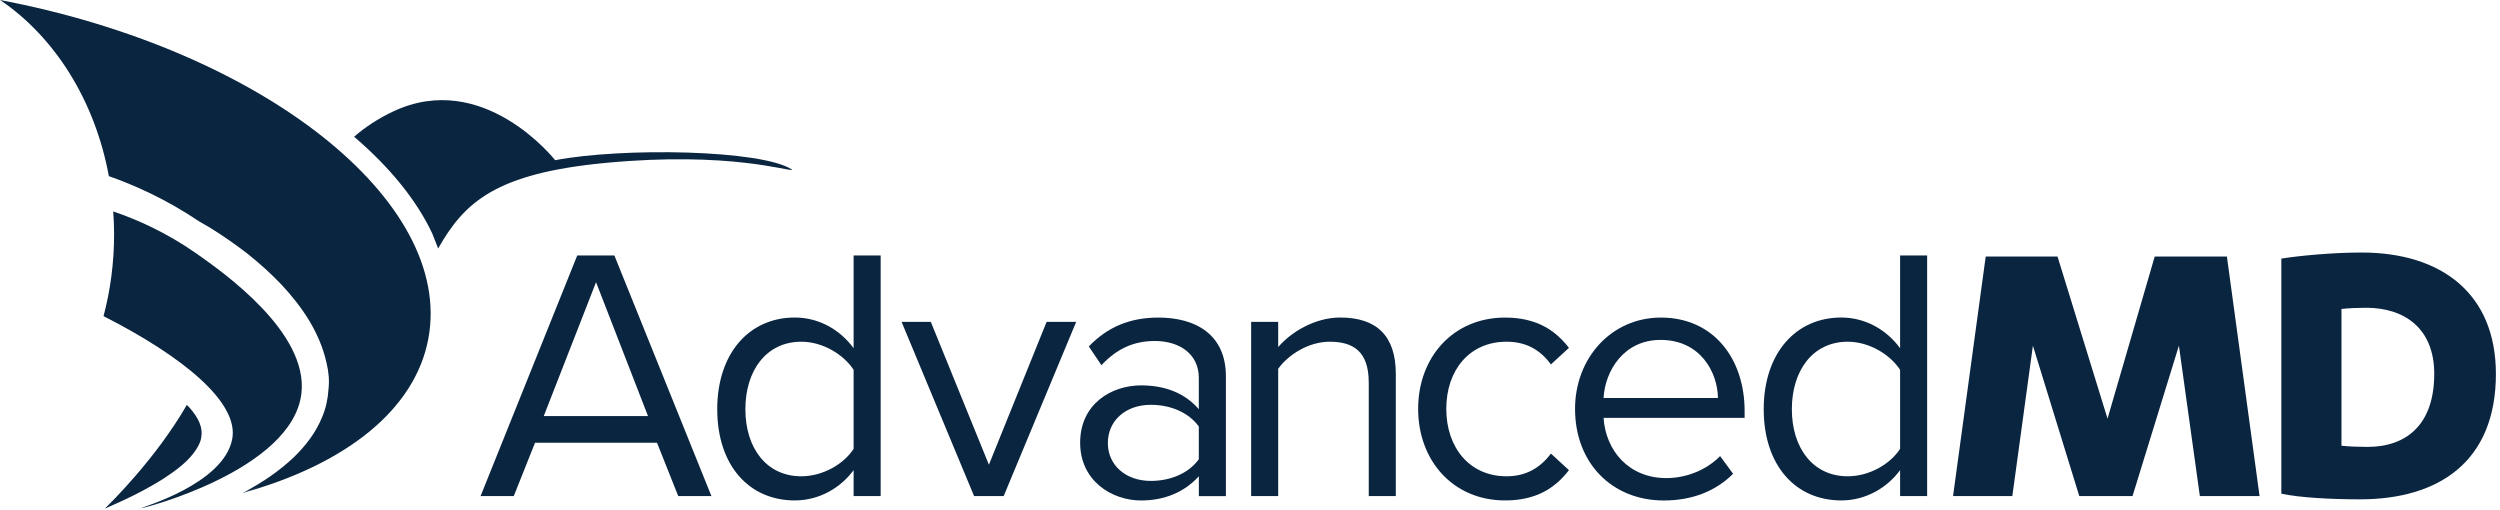
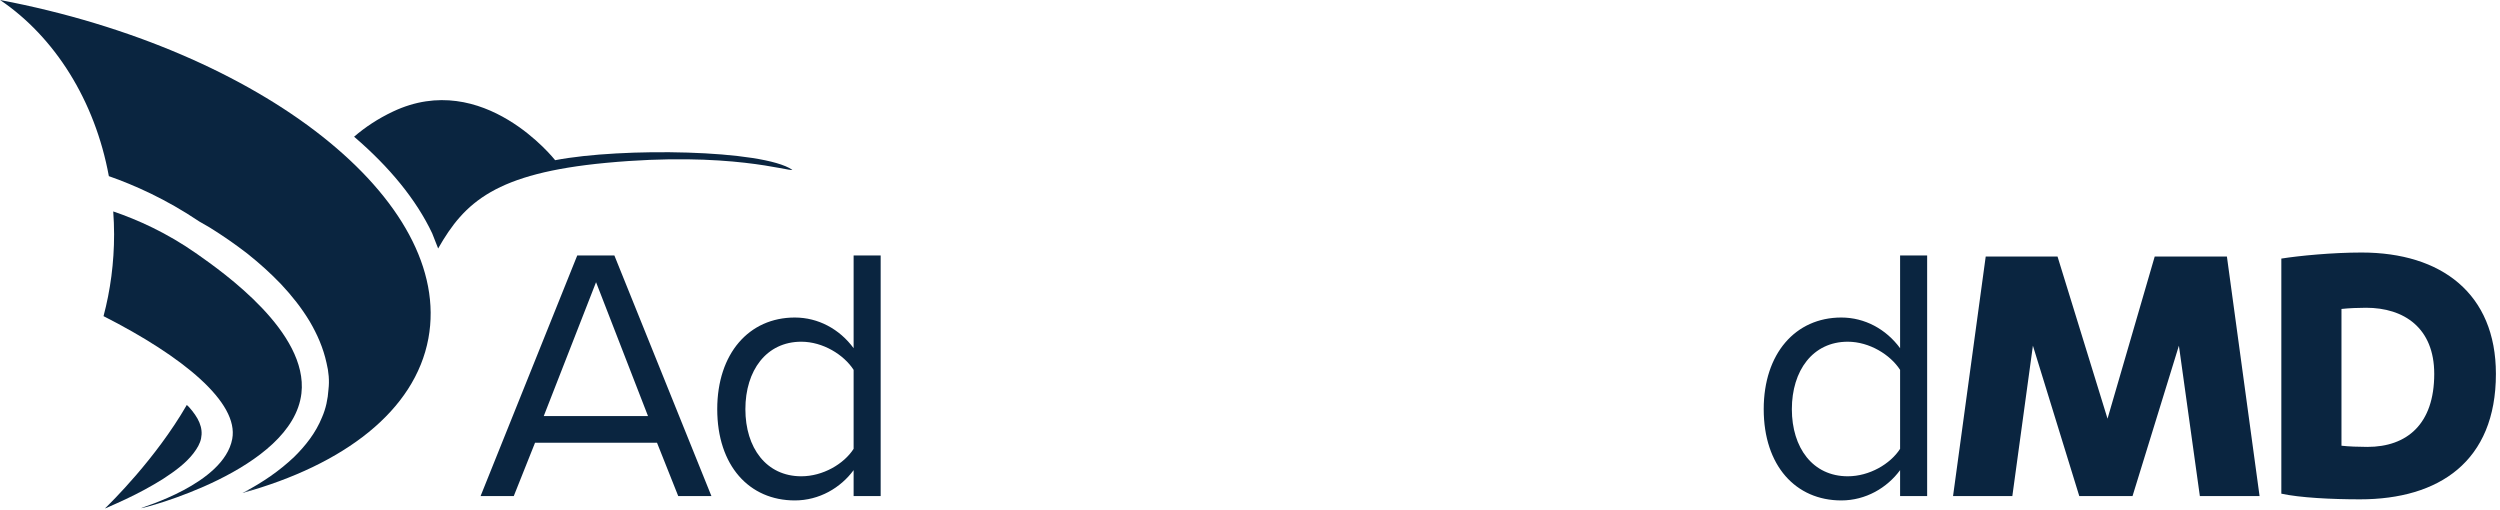
<svg xmlns="http://www.w3.org/2000/svg" width="525" height="107" viewBox="0 0 525 107" fill="none">
  <g clip-path="url(#clip0_9538_15116)">
    <path d="M116.58 33.64C116.56 33.62 101.52 14.43 82.52 23.43C79.37 24.92 76.69 26.7 74.36 28.71C81.82 35.09 87.43 41.96 90.76 49L92.01 52.18C97.54 42.44 104.07 36.39 127.28 34.2C153.36 31.74 165.77 36.11 166.39 35.66C160.15 31.4 130.6 30.95 116.58 33.64Z" fill="#0A2540" />
    <path d="M40.62 95.2C41.4 94.18 42.03 93.12 42.23 92.05C42.45 90.98 42.35 89.89 41.88 88.75C41.42 87.62 40.61 86.52 39.69 85.48C39.55 85.33 39.38 85.19 39.23 85.04C32.7 96.36 23.23 105.62 22.04 106.77C22.11 106.75 22.19 106.72 22.26 106.7C23.68 106.08 25.08 105.45 26.47 104.8C29.18 103.52 31.8 102.11 34.26 100.56C36.69 98.99 39.05 97.25 40.62 95.2Z" fill="#0A2540" />
    <path d="M0 0C0.2 0.07 0.48 0.18 0.82 0.31C0.55 0.21 0.3 0.11 0.03 0.01C11.48 7.75 19.94 21.11 22.86 36.99C28.16 38.85 34.84 41.79 41.83 46.5C42.58 46.93 43.34 47.35 44.08 47.8C46.77 49.47 49.38 51.28 51.91 53.23C54.41 55.22 56.81 57.36 59.05 59.71C61.27 62.08 63.33 64.65 65.05 67.52C66.6 70.16 67.89 73.07 68.57 76.21C69.03 78.07 69.2 79.94 68.98 81.79C68.85 83.8 68.43 85.79 67.64 87.6C66.31 90.91 64.14 93.62 61.79 95.94C58.66 98.92 55.17 101.26 51.53 103.21C52.55 102.9 53.61 102.56 54.7 102.18C53.54 102.6 52.42 102.97 51.34 103.31C51.2 103.39 51.06 103.46 50.92 103.53C72.32 97.6 87.15 86.23 89.96 71.08C95.32 42.2 55.1 10.46 0 0ZM63.4 98.23C63.33 98.27 63.27 98.31 63.2 98.35C63.27 98.31 63.34 98.27 63.4 98.23ZM65.13 97.2C64.88 97.36 64.63 97.51 64.37 97.66C64.62 97.51 64.87 97.36 65.13 97.2Z" fill="#0A2540" />
    <path d="M63.3 82.6C64.77 69.8 46.94 57.24 41.42 53.36C35.01 48.84 28.77 46.1 23.78 44.4C23.89 45.99 23.96 47.59 23.96 49.21C23.96 55.2 23.18 60.97 21.74 66.39C38.45 74.88 50.2 84.53 48.77 92.18C47 101.68 29.54 106.58 29.61 106.72C29.7 106.89 61.43 98.77 63.3 82.6Z" fill="#0A2540" />
    <path d="M137.97 92.97H112.36L107.89 104.18H100.92L121.22 53.65H129.02L149.4 104.18H142.43L137.97 92.97ZM114.19 87.37H136.08L125.17 59.26L114.19 87.37Z" fill="#0A2540" />
    <path d="M179.26 98.73C176.53 102.44 172.06 105.09 166.91 105.09C157.36 105.09 150.62 97.82 150.62 85.92C150.62 74.25 157.29 66.68 166.91 66.68C171.83 66.68 176.3 69.1 179.26 73.12V53.65H184.94V104.18H179.26V98.73ZM179.26 77.67C177.21 74.49 172.82 71.76 168.27 71.76C160.92 71.76 156.53 77.82 156.53 85.93C156.53 94.04 160.92 100.02 168.27 100.02C172.82 100.02 177.21 97.44 179.26 94.26V77.67Z" fill="#0A2540" />
-     <path d="M189.33 67.59H195.47L207.67 97.59L219.79 67.59H226L210.77 104.18H204.56L189.33 67.59Z" fill="#0A2540" />
-     <path d="M251.75 100.02C248.72 103.35 244.55 105.1 239.63 105.1C233.42 105.1 226.83 100.93 226.83 92.98C226.83 84.8 233.42 80.93 239.63 80.93C244.63 80.93 248.8 82.52 251.75 85.93V79.34C251.75 74.42 247.81 71.61 242.51 71.61C238.12 71.61 234.56 73.2 231.3 76.69L228.65 72.75C232.59 68.66 237.29 66.69 243.27 66.69C251 66.69 257.44 70.17 257.44 79.04V104.19H251.76V100.02H251.75ZM251.75 89.56C249.55 86.53 245.69 85.01 241.67 85.01C236.37 85.01 232.65 88.34 232.65 93.04C232.65 97.66 236.36 100.99 241.67 100.99C245.69 100.99 249.55 99.48 251.75 96.44V89.56Z" fill="#0A2540" />
-     <path d="M287.43 80.25C287.43 73.81 284.17 71.76 279.25 71.76C274.78 71.76 270.54 74.49 268.42 77.44V104.18H262.74V67.59H268.42V72.89C271 69.86 276 66.68 281.45 66.68C289.1 66.68 293.12 70.54 293.12 78.5V104.18H287.44V80.25H287.43Z" fill="#0A2540" />
-     <path d="M316.07 66.69C322.74 66.69 326.68 69.42 329.48 73.05L325.69 76.53C323.27 73.2 320.16 71.76 316.37 71.76C308.57 71.76 303.72 77.74 303.72 85.85C303.72 93.96 308.57 100.02 316.37 100.02C320.16 100.02 323.26 98.51 325.69 95.25L329.48 98.73C326.68 102.37 322.74 105.09 316.07 105.09C305.16 105.09 297.81 96.76 297.81 85.85C297.81 75.02 305.16 66.69 316.07 66.69Z" fill="#0A2540" />
-     <path d="M348.79 66.69C359.85 66.69 366.37 75.33 366.37 86.31V87.75H336.75C337.2 94.64 342.05 100.4 349.93 100.4C354.1 100.4 358.34 98.73 361.22 95.78L363.95 99.49C360.31 103.13 355.39 105.1 349.4 105.1C338.57 105.1 330.76 97.3 330.76 85.86C330.76 75.25 338.34 66.69 348.79 66.69ZM336.75 83.58H360.77C360.69 78.13 357.06 71.38 348.72 71.38C340.92 71.38 337.05 77.97 336.75 83.58Z" fill="#0A2540" />
    <path d="M399.02 98.73C396.29 102.44 391.82 105.09 386.67 105.09C377.12 105.09 370.38 97.82 370.38 85.92C370.38 74.25 377.05 66.68 386.67 66.68C391.59 66.68 396.06 69.1 399.02 73.12V53.65H404.7V104.18H399.02V98.73ZM399.02 77.67C396.97 74.49 392.58 71.76 388.03 71.76C380.68 71.76 376.29 77.82 376.29 85.93C376.29 94.04 380.68 100.02 388.03 100.02C392.58 100.02 396.97 97.44 399.02 94.26V77.67Z" fill="#0A2540" />
    <path d="M436.65 104.18L426.91 72.59L422.59 104.18H410.14L417 53.87H432.08L442.58 87.92L452.49 53.87H467.65L474.51 104.18H461.97L457.57 72.59L447.83 104.18H436.65Z" fill="#0A2540" />
    <path d="M479.09 54.3C482.82 53.71 489.76 53.03 495.94 53.03C512.71 53.03 524.14 61.67 524.14 78.52C524.14 96.9 512.2 104.86 495.6 104.86C489.59 104.86 482.98 104.52 479.08 103.67V54.3H479.09ZM491.71 93.6C493.23 93.77 495.35 93.85 497.13 93.85C505.51 93.85 511.19 89.02 511.19 78.52C511.19 68.86 504.84 64.63 496.88 64.63C495.27 64.63 493.24 64.71 491.71 64.88V93.6Z" fill="#0A2540" />
  </g>
  <defs>
    <clipPath id="clip0_9538_15116">
      <rect width="524.15" height="106.77" fill="white" />
    </clipPath>
  </defs>
</svg>